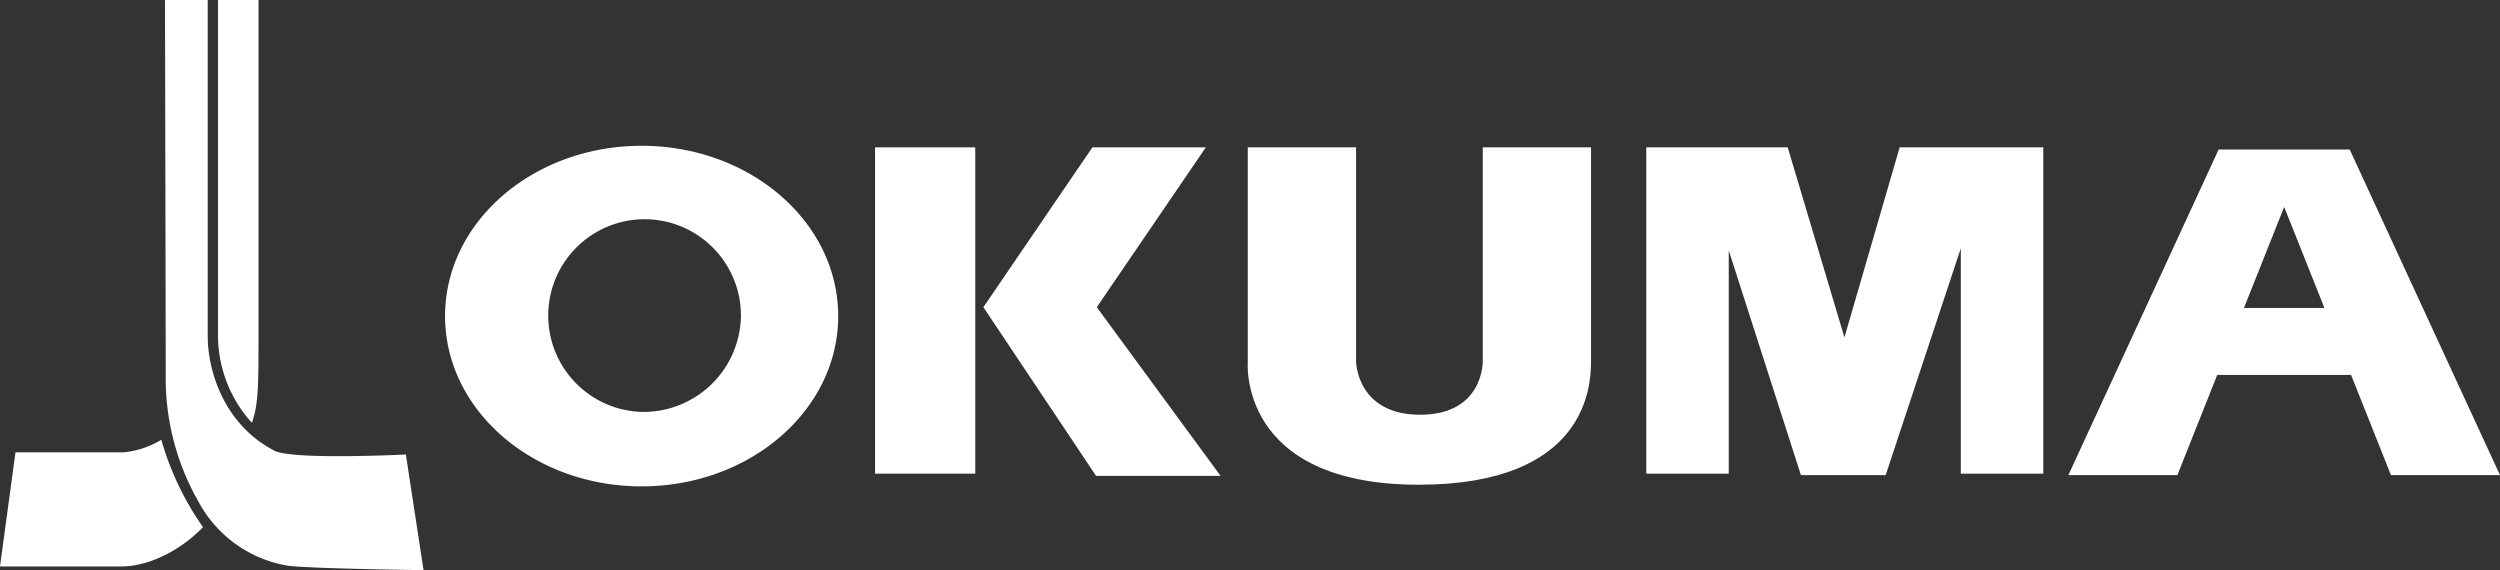
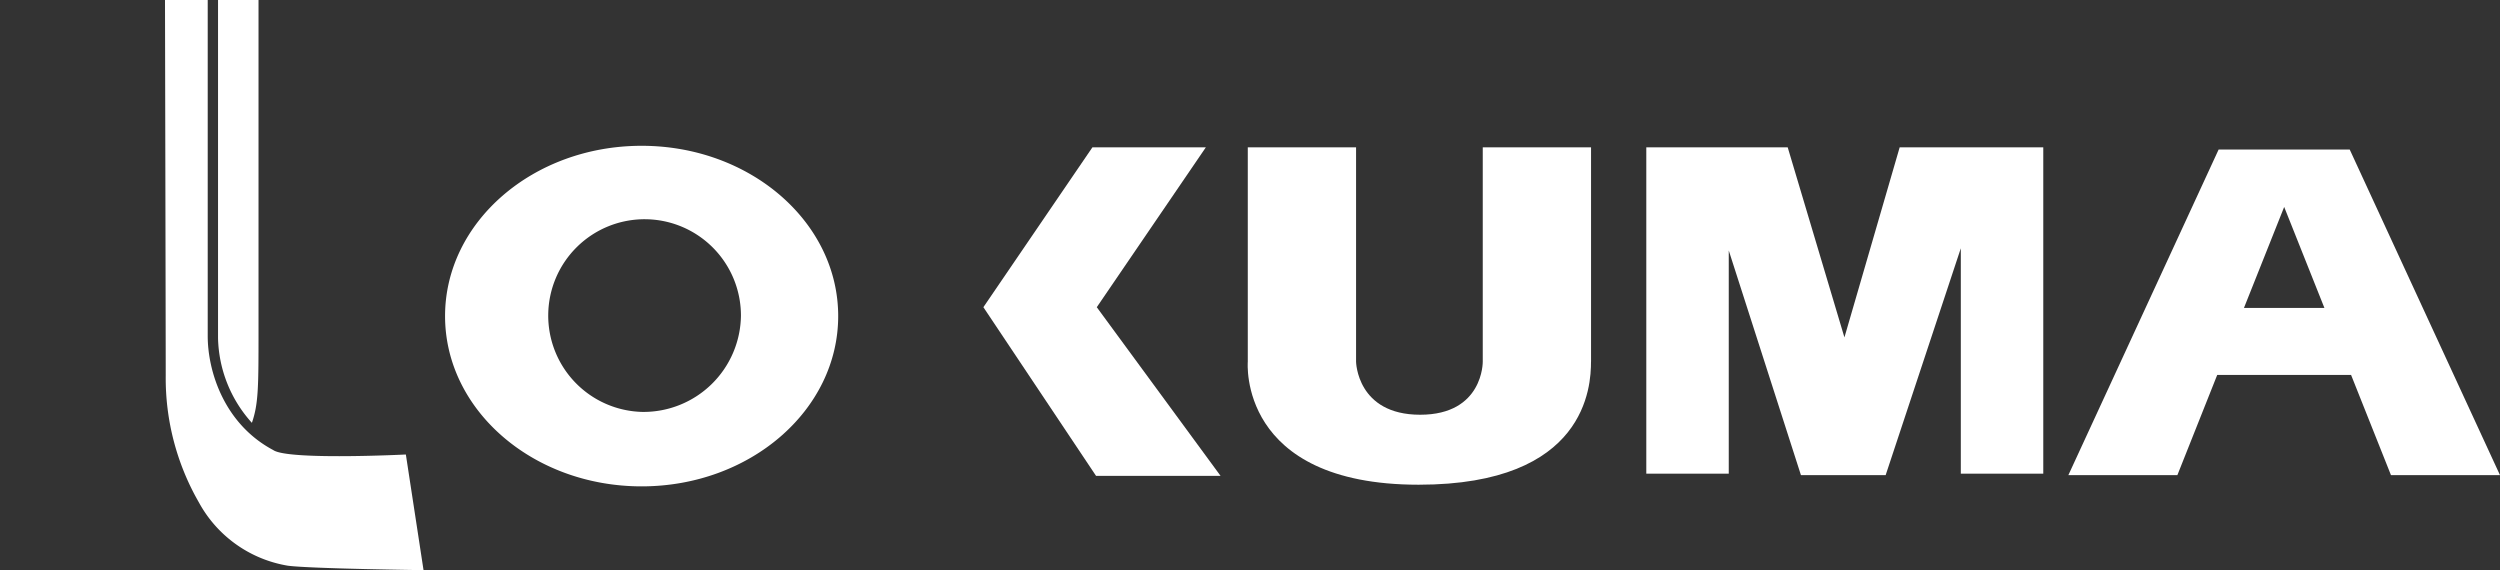
<svg xmlns="http://www.w3.org/2000/svg" id="logo-white" width="269.828" height="61.538" viewBox="0 0 269.828 61.538">
  <rect x="0" y="0" width="269.828" height="61.538" fill="#333333" stroke="none" />
  <defs>
    <clipPath id="clip-path">
      <rect id="長方形_29970" data-name="長方形 29970" width="269.828" height="61.538" fill="#fff" />
    </clipPath>
  </defs>
-   <rect id="長方形_29969" data-name="長方形 29969" width="10.812" height="35.219" transform="translate(94.448 15.904)" fill="#fff" />
  <path id="パス_19" data-name="パス 19" d="M362.746,40.321V64.648h8.9V29.429h-15.5L350.184,49.94l-6.122-20.512H328.8v35.22h8.9V40.559l7.791,24.248h9.143Z" transform="translate(-151.113 -13.525)" fill="#fff" />
  <g id="グループ_21" data-name="グループ 21" transform="translate(0 0)">
    <g id="グループ_20" data-name="グループ 20" transform="translate(0 0)" clip-path="url(#clip-path)">
      <path id="パス_20" data-name="パス 20" d="M286.248,52.564V29.429H274.561V52.564s.079,5.724-6.757,5.724-6.917-5.724-6.917-5.724V29.429H249.2V52.564s-1.113,13.277,18.444,13.277c18.126,0,18.6-10.653,18.6-13.277" transform="translate(-114.525 -13.525)" fill="#fff" />
      <path id="パス_21" data-name="パス 21" d="M196.4,46.681l11.766-17.252h12.243L208.639,46.681,222,64.887H208.56Z" transform="translate(-90.262 -13.525)" fill="#fff" />
      <path id="パス_22" data-name="パス 22" d="M110.1,29.119c-11.717,0-21.215,8.228-21.215,18.379s9.5,18.379,21.215,18.379,21.216-8.229,21.216-18.379-9.5-18.379-21.216-18.379m.078,28.723a10.4,10.4,0,1,1,10.642-10.4,10.521,10.521,0,0,1-10.642,10.4" transform="translate(-40.849 -13.383)" fill="#fff" />
      <path id="パス_23" data-name="パス 23" d="M447.915,65.011h11.766l-16.218-35.14H429.312l-16.218,35.14H424.86l4.3-10.813H443.61ZM432.046,46.964l4.342-10.9,4.342,10.9Z" transform="translate(-189.854 -13.728)" fill="#fff" />
      <path id="パス_24" data-name="パス 24" d="M58.95,49.059,60.858,61.54s-12.164-.159-14.628-.477a13.439,13.439,0,0,1-9.62-6.837,26.876,26.876,0,0,1-3.578-13.674c0-4.691-.079-40.546-.079-40.546h4.611V36.259c0,3.9,1.828,9.54,7.076,12.322,1.59,1.113,14.31.477,14.31.477" transform="translate(-15.145 -0.003)" fill="#fff" />
-       <path id="パス_25" data-name="パス 25" d="M17.411,87.833a31.292,31.292,0,0,0,4.5,9.43c-2.464,2.544-5.852,4.244-8.872,4.244H0L1.67,89.185H13.376a9.66,9.66,0,0,0,4.035-1.352" transform="translate(0 -40.367)" fill="#fff" />
      <path id="パス_26" data-name="パス 26" d="M43.546,0V36.495A14.076,14.076,0,0,0,47.2,45.637c.716-2.067.716-3.9.716-10.1V0L43.546,0" transform="translate(-20.013 0)" fill="#fff" />
    </g>
  </g>
</svg>